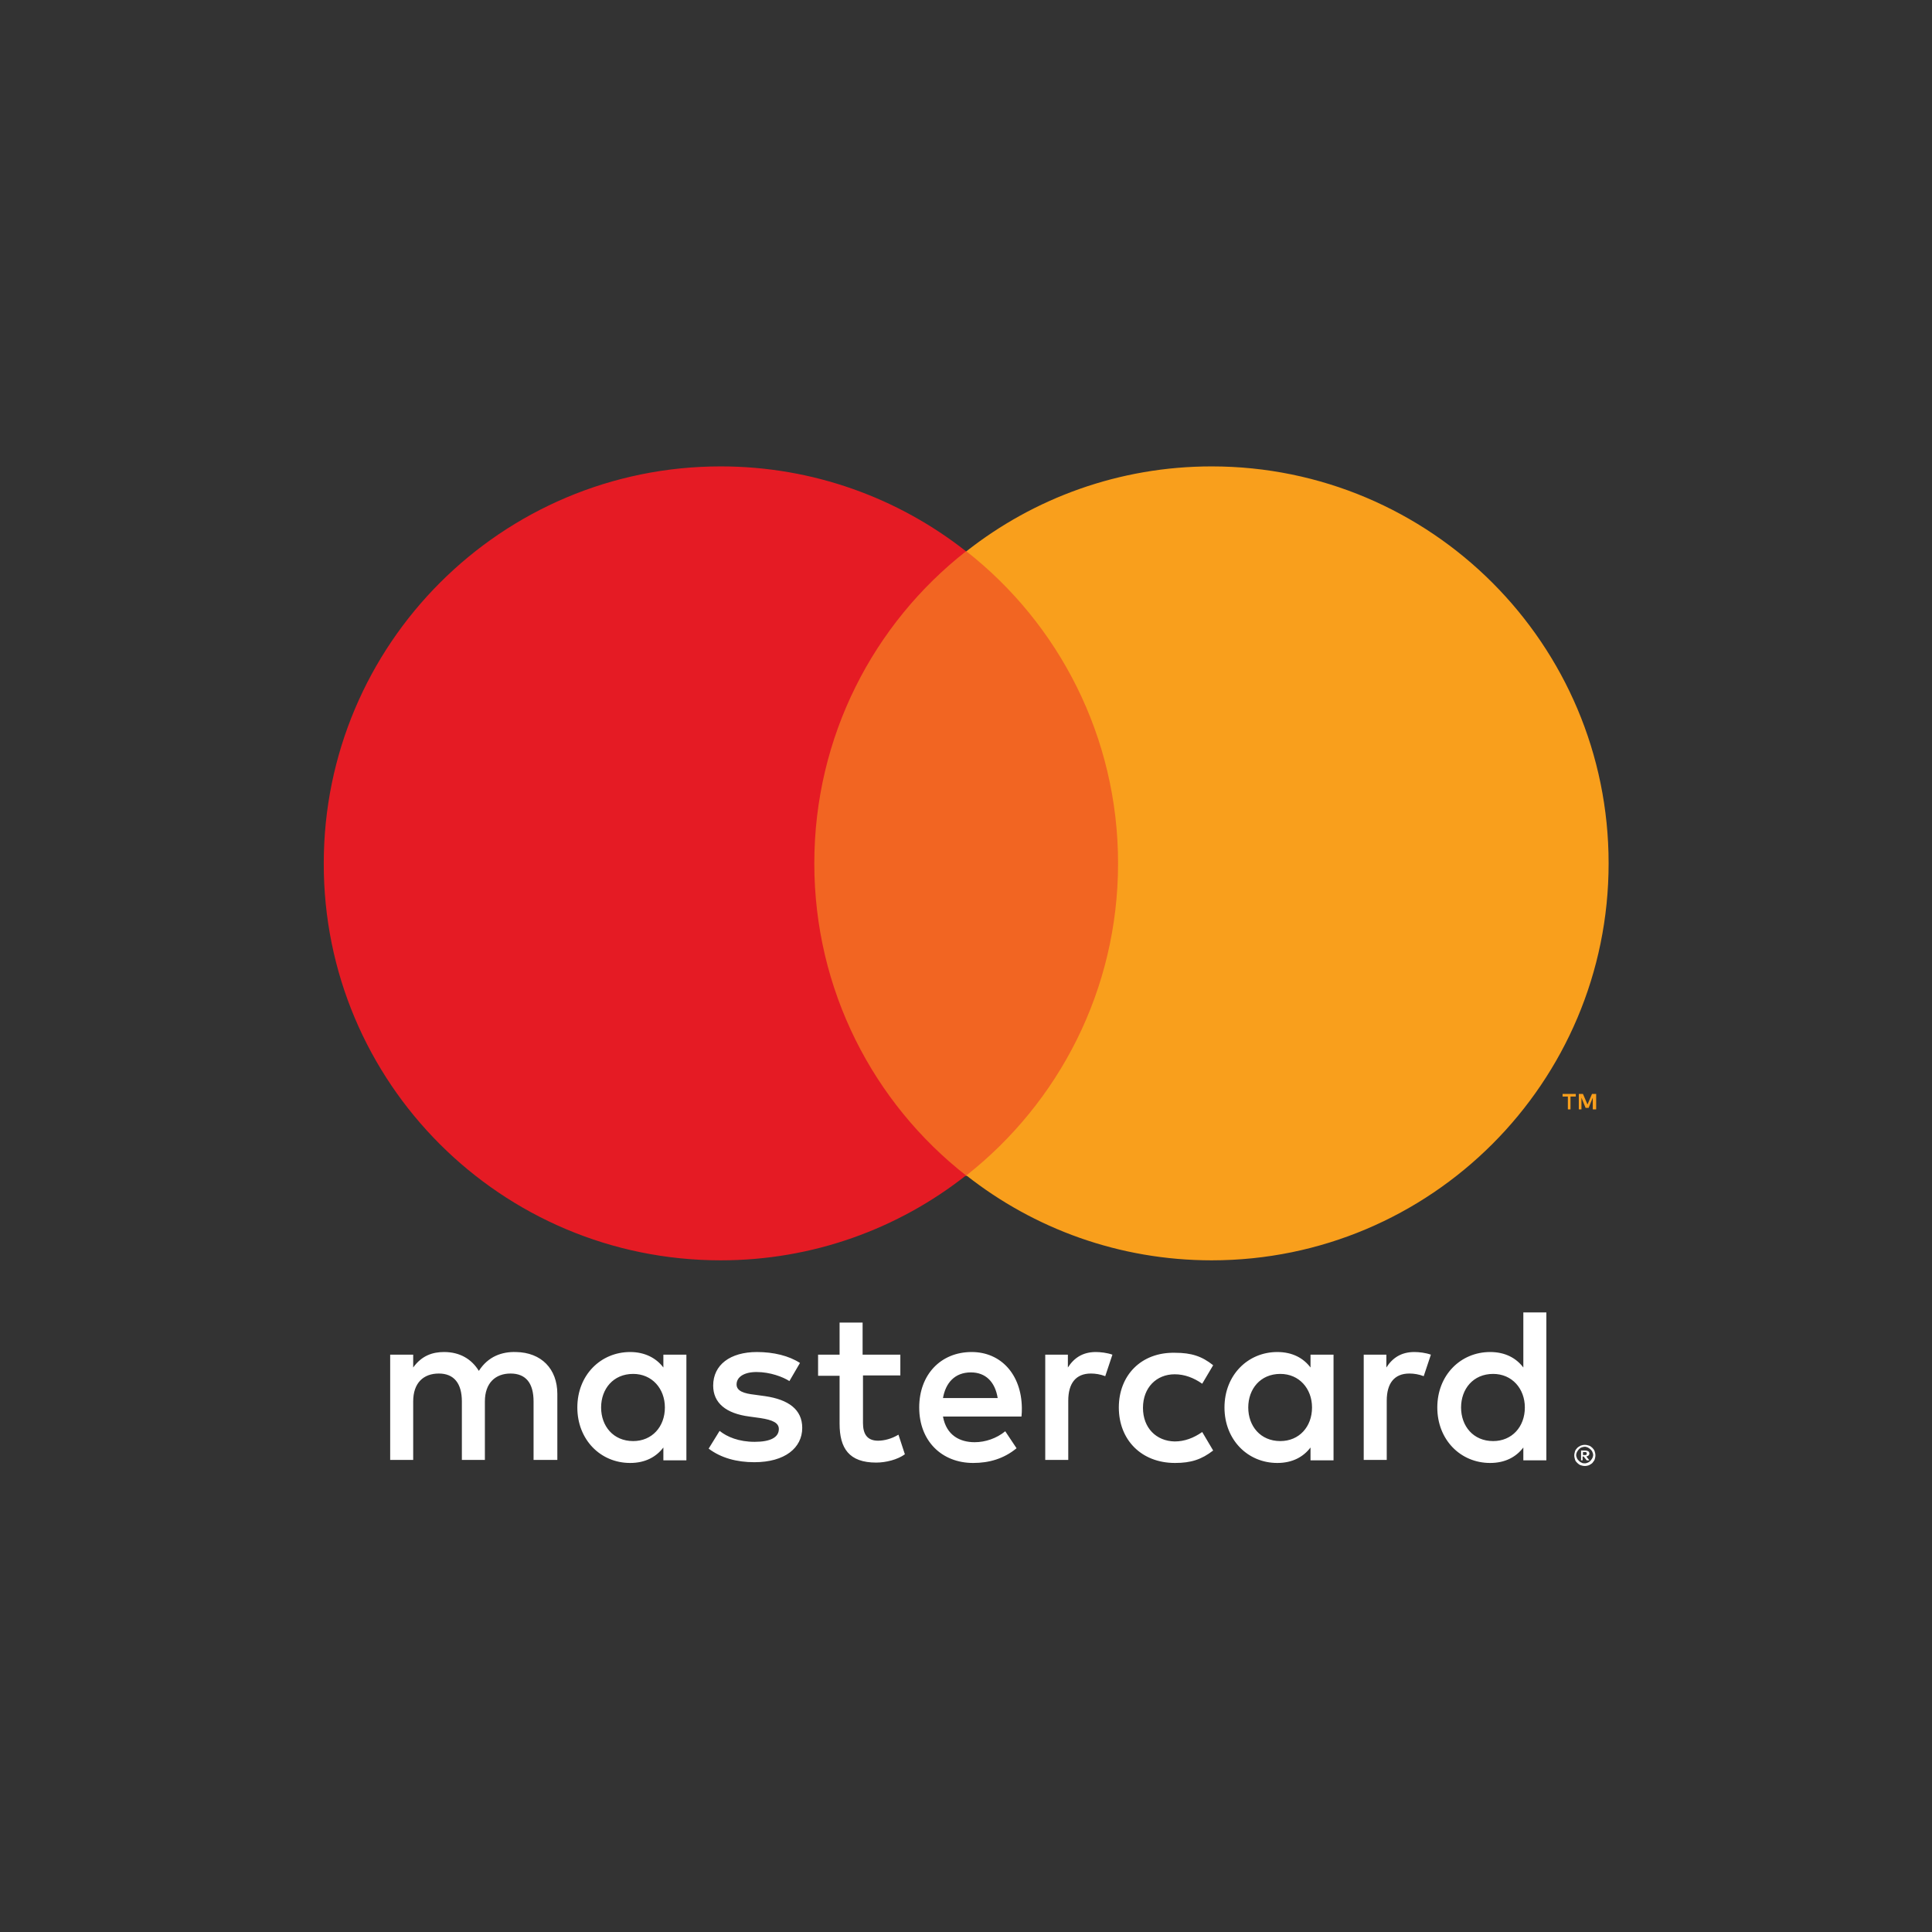
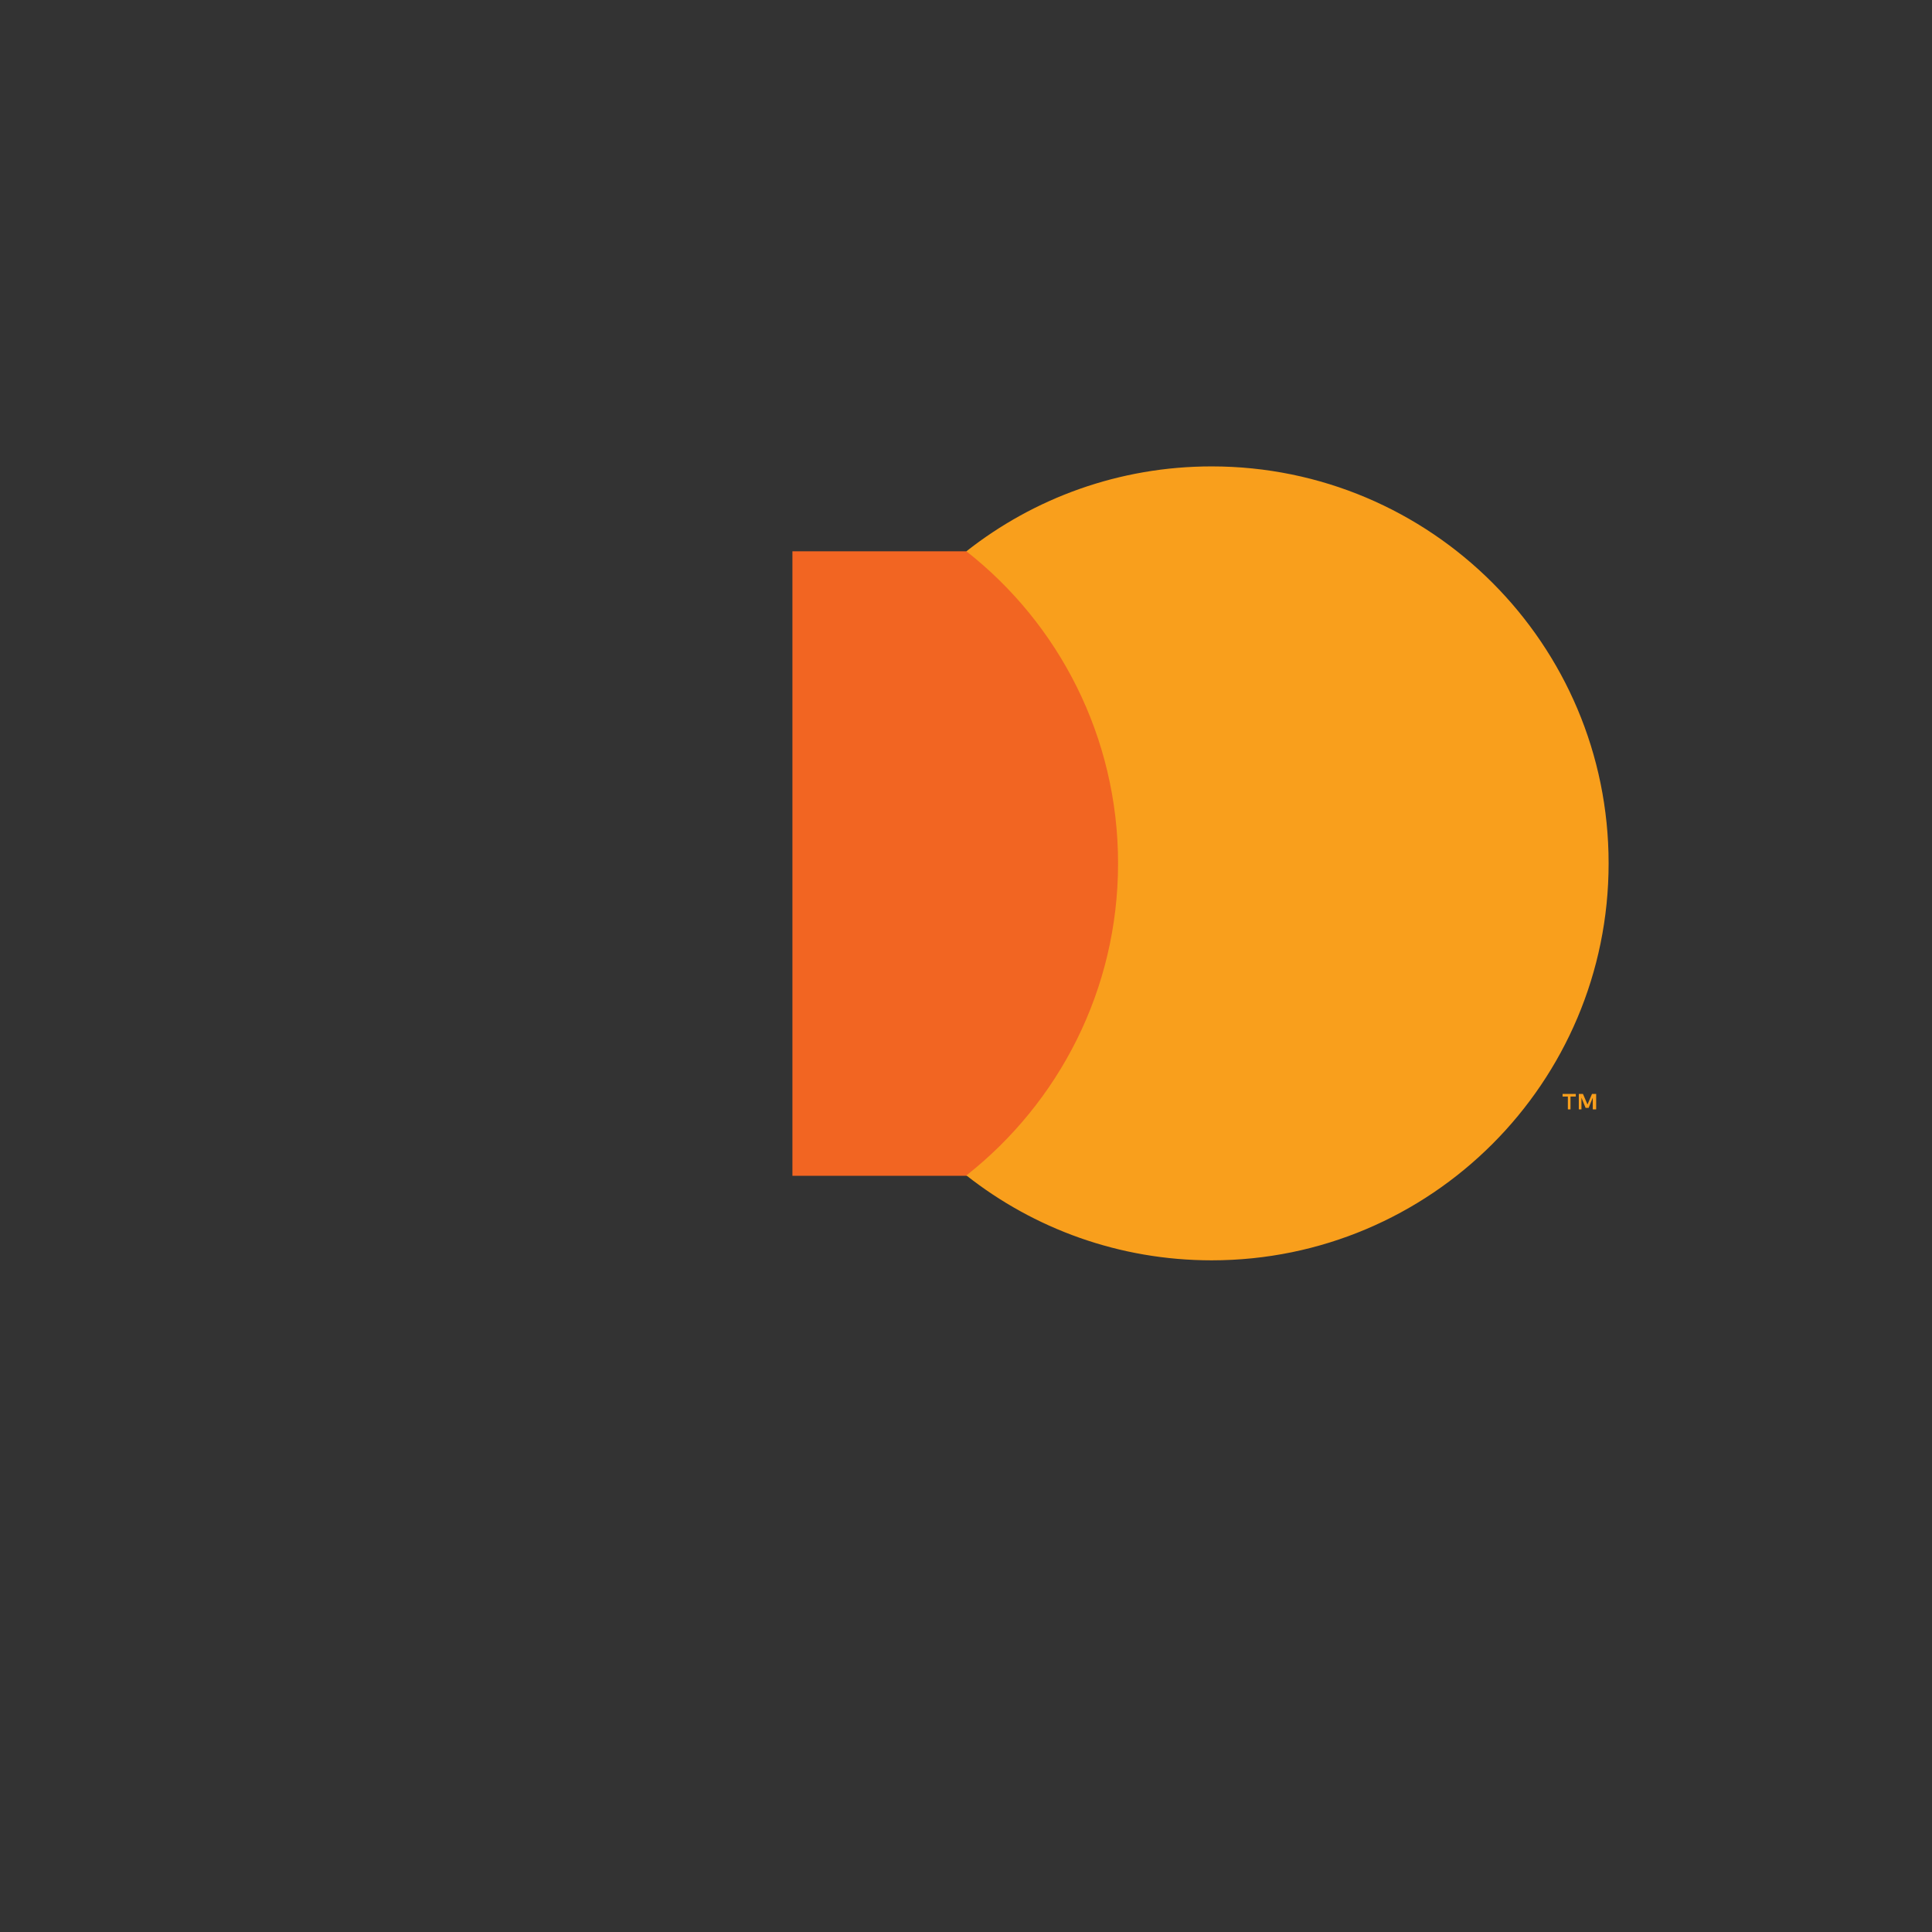
<svg xmlns="http://www.w3.org/2000/svg" version="1.1" id="Layer_1" x="0px" y="0px" viewBox="0 0 512 512" style="enable-background:new 0 0 512 512;" xml:space="preserve">
  <rect x="0" y="0" width="512" height="512" fill="#333333" stroke="none" />
  <style type="text/css">
	.st0{fill:#FFFFFF;}
	.st1{fill:#F26522;}
	.st2{fill:#E51B24;}
	.st3{fill:#F99F1C;}
</style>
  <g id="XMLID_24_">
-     <path id="XMLID_33_" class="st0" d="M147.7,386.9v-17.5c0-6.6-4.2-11-11-11.1c-3.6-0.1-7.3,1.1-9.8,5c-1.9-3.1-5-5-9.2-5   c-3,0-5.9,0.9-8.2,4.1V359h-6.1v27.9h6.1v-15.5c0-4.9,2.7-7.4,6.8-7.4c4,0,6.1,2.6,6.1,7.4v15.5h6.1v-15.5c0-4.9,2.8-7.4,6.8-7.4   c4.1,0,6.1,2.6,6.1,7.4v15.5H147.7z M238.5,359h-9.9v-8.5h-6.1v8.5h-5.7v5.6h5.7v12.7c0,6.5,2.5,10.3,9.7,10.3   c2.6,0,5.7-0.8,7.6-2.2l-1.7-5.2c-1.8,1.1-3.8,1.6-5.4,1.6c-3,0-4-1.9-4-4.7v-12.6h9.9V359z M290.4,358.3c-3.5,0-5.8,1.6-7.4,4.1   V359h-6v27.9h6.1v-15.7c0-4.6,2-7.2,6-7.2c1.2,0,2.5,0.2,3.8,0.7l1.9-5.7C293.4,358.5,291.6,358.3,290.4,358.3 M212,361.2   c-2.9-1.9-7-2.9-11.4-2.9c-7.1,0-11.6,3.4-11.6,8.9c0,4.6,3.4,7.4,9.6,8.2l2.9,0.4c3.3,0.5,4.9,1.3,4.9,2.9c0,2.2-2.2,3.4-6.4,3.4   c-4.2,0-7.3-1.3-9.3-2.9l-2.9,4.7c3.3,2.5,7.5,3.6,12.1,3.6c8.1,0,12.7-3.8,12.7-9.1c0-4.9-3.7-7.5-9.8-8.4l-2.9-0.4   c-2.6-0.3-4.7-0.9-4.7-2.7c0-2,2-3.3,5.3-3.3c3.6,0,7,1.3,8.7,2.4L212,361.2z M374.8,358.3c-3.5,0-5.8,1.6-7.4,4.1V359h-6v27.9h6.1   v-15.7c0-4.6,2-7.2,6-7.2c1.2,0,2.5,0.2,3.8,0.7l1.9-5.7C377.8,358.5,376.1,358.3,374.8,358.3 M296.5,373c0,8.5,5.9,14.7,14.9,14.7   c4.2,0,7-0.9,10.1-3.3l-2.9-4.9c-2.3,1.6-4.7,2.5-7.3,2.5c-4.9-0.1-8.4-3.6-8.4-8.9c0-5.4,3.6-8.9,8.4-8.9c2.6,0,5,0.9,7.3,2.5   l2.9-4.9c-3-2.4-5.8-3.3-10.1-3.3C302.4,358.3,296.5,364.5,296.5,373 M353.4,373v-14h-6.1v3.4c-1.9-2.5-4.8-4.1-8.8-4.1   c-7.8,0-14,6.1-14,14.7c0,8.5,6.1,14.7,14,14.7c4,0,6.9-1.6,8.8-4.1v3.4h6.1V373z M330.8,373c0-4.9,3.2-8.9,8.5-8.9   c5,0,8.4,3.9,8.4,8.9c0,5.1-3.4,8.9-8.4,8.9C334,381.9,330.8,377.9,330.8,373 M257.5,358.3c-8.2,0-13.9,6-13.9,14.7   c0,8.9,6,14.7,14.3,14.7c4.2,0,8.1-1.1,11.5-3.9l-3-4.5c-2.3,1.9-5.3,2.9-8.1,2.9c-3.9,0-7.5-1.8-8.4-6.8h20.8   c0.1-0.8,0.1-1.5,0.1-2.3C270.7,364.3,265.3,358.3,257.5,358.3 M257.3,363.7c3.9,0,6.4,2.5,7.1,6.8h-14.5   C250.6,366.5,253,363.7,257.3,363.7 M409.8,373v-25.2h-6.1v14.6c-1.9-2.5-4.8-4.1-8.8-4.1c-7.8,0-14,6.1-14,14.7   c0,8.5,6.1,14.7,14,14.7c4,0,6.9-1.6,8.8-4.1v3.4h6.1V373z M387.2,373c0-4.9,3.2-8.9,8.5-8.9c5,0,8.4,3.9,8.4,8.9   c0,5.1-3.4,8.9-8.4,8.9C390.4,381.9,387.2,377.9,387.2,373 M181.9,373v-14h-6.1v3.4c-1.9-2.5-4.9-4.1-8.8-4.1   c-7.8,0-14,6.1-14,14.7c0,8.5,6.1,14.7,14,14.7c4,0,6.9-1.6,8.8-4.1v3.4h6.1V373z M159.3,373c0-4.9,3.2-8.9,8.5-8.9   c5,0,8.4,3.9,8.4,8.9c0,5.1-3.4,8.9-8.4,8.9C162.5,381.9,159.3,377.9,159.3,373 M420,382.9c0.4,0,0.8,0.1,1.1,0.2   c0.3,0.1,0.6,0.3,0.9,0.6c0.3,0.3,0.5,0.6,0.6,0.9c0.1,0.3,0.2,0.7,0.2,1.1s-0.1,0.7-0.2,1.1c-0.1,0.3-0.4,0.6-0.6,0.9   c-0.3,0.3-0.6,0.4-0.9,0.6c-0.3,0.1-0.7,0.2-1.1,0.2c-0.4,0-0.8-0.1-1.1-0.2c-0.3-0.1-0.6-0.3-0.9-0.6c-0.3-0.3-0.5-0.5-0.6-0.9   c-0.1-0.3-0.2-0.7-0.2-1.1s0.1-0.7,0.2-1.1c0.1-0.3,0.3-0.6,0.6-0.9c0.3-0.3,0.6-0.4,0.9-0.6C419.2,383,419.6,382.9,420,382.9    M420,387.8c0.3,0,0.6-0.1,0.8-0.2c0.3-0.1,0.5-0.3,0.7-0.5c0.2-0.2,0.3-0.4,0.5-0.7c0.1-0.3,0.2-0.5,0.2-0.8   c0-0.3-0.1-0.6-0.2-0.8c-0.1-0.3-0.3-0.5-0.5-0.7s-0.4-0.3-0.7-0.5c-0.3-0.1-0.5-0.2-0.8-0.2c-0.3,0-0.6,0.1-0.9,0.2   c-0.3,0.1-0.5,0.3-0.7,0.5s-0.3,0.4-0.5,0.7c-0.1,0.3-0.2,0.5-0.2,0.8c0,0.3,0.1,0.6,0.2,0.8c0.1,0.3,0.3,0.5,0.5,0.7   c0.2,0.2,0.4,0.4,0.7,0.5C419.4,387.8,419.7,387.8,420,387.8 M420.1,384.4c0.3,0,0.6,0.1,0.8,0.2c0.2,0.1,0.3,0.4,0.3,0.6   c0,0.2-0.1,0.4-0.2,0.5c-0.1,0.1-0.3,0.2-0.6,0.3l0.8,1h-0.7l-0.8-1h-0.3v1H419v-2.6H420.1z M419.5,384.9v0.7h0.6   c0.1,0,0.3,0,0.3-0.1c0.1-0.1,0.1-0.1,0.1-0.3s0-0.2-0.1-0.3c-0.1-0.1-0.2-0.1-0.3-0.1H419.5z" />
    <rect id="XMLID_5_" x="210" y="146.1" class="st1" width="92.1" height="165.5" />
-     <path id="XMLID_4_" class="st2" d="M215.8,228.8c0-33.6,15.7-63.5,40.2-82.7c-17.9-14.1-40.5-22.5-65-22.5   c-58.1,0-105.2,47.1-105.2,105.2C85.7,286.9,132.8,334,191,334c24.5,0,47.1-8.4,65-22.5C231.5,292.3,215.8,262.4,215.8,228.8" />
    <path id="XMLID_27_" class="st3" d="M426.3,228.8c0,58.1-47.1,105.2-105.2,105.2c-24.5,0-47.1-8.4-65-22.5   c24.5-19.3,40.2-49.2,40.2-82.7s-15.7-63.5-40.2-82.7c17.9-14.1,40.5-22.5,65-22.5C379.2,123.6,426.3,170.7,426.3,228.8 M416.2,294   v-3.4h1.4v-0.7h-3.5v0.7h1.4v3.4H416.2z M423,294v-4.1h-1.1l-1.2,2.8l-1.2-2.8h-1.1v4.1h0.7v-3.1l1.1,2.7h0.8l1.1-2.7v3.1H423z" />
  </g>
</svg>